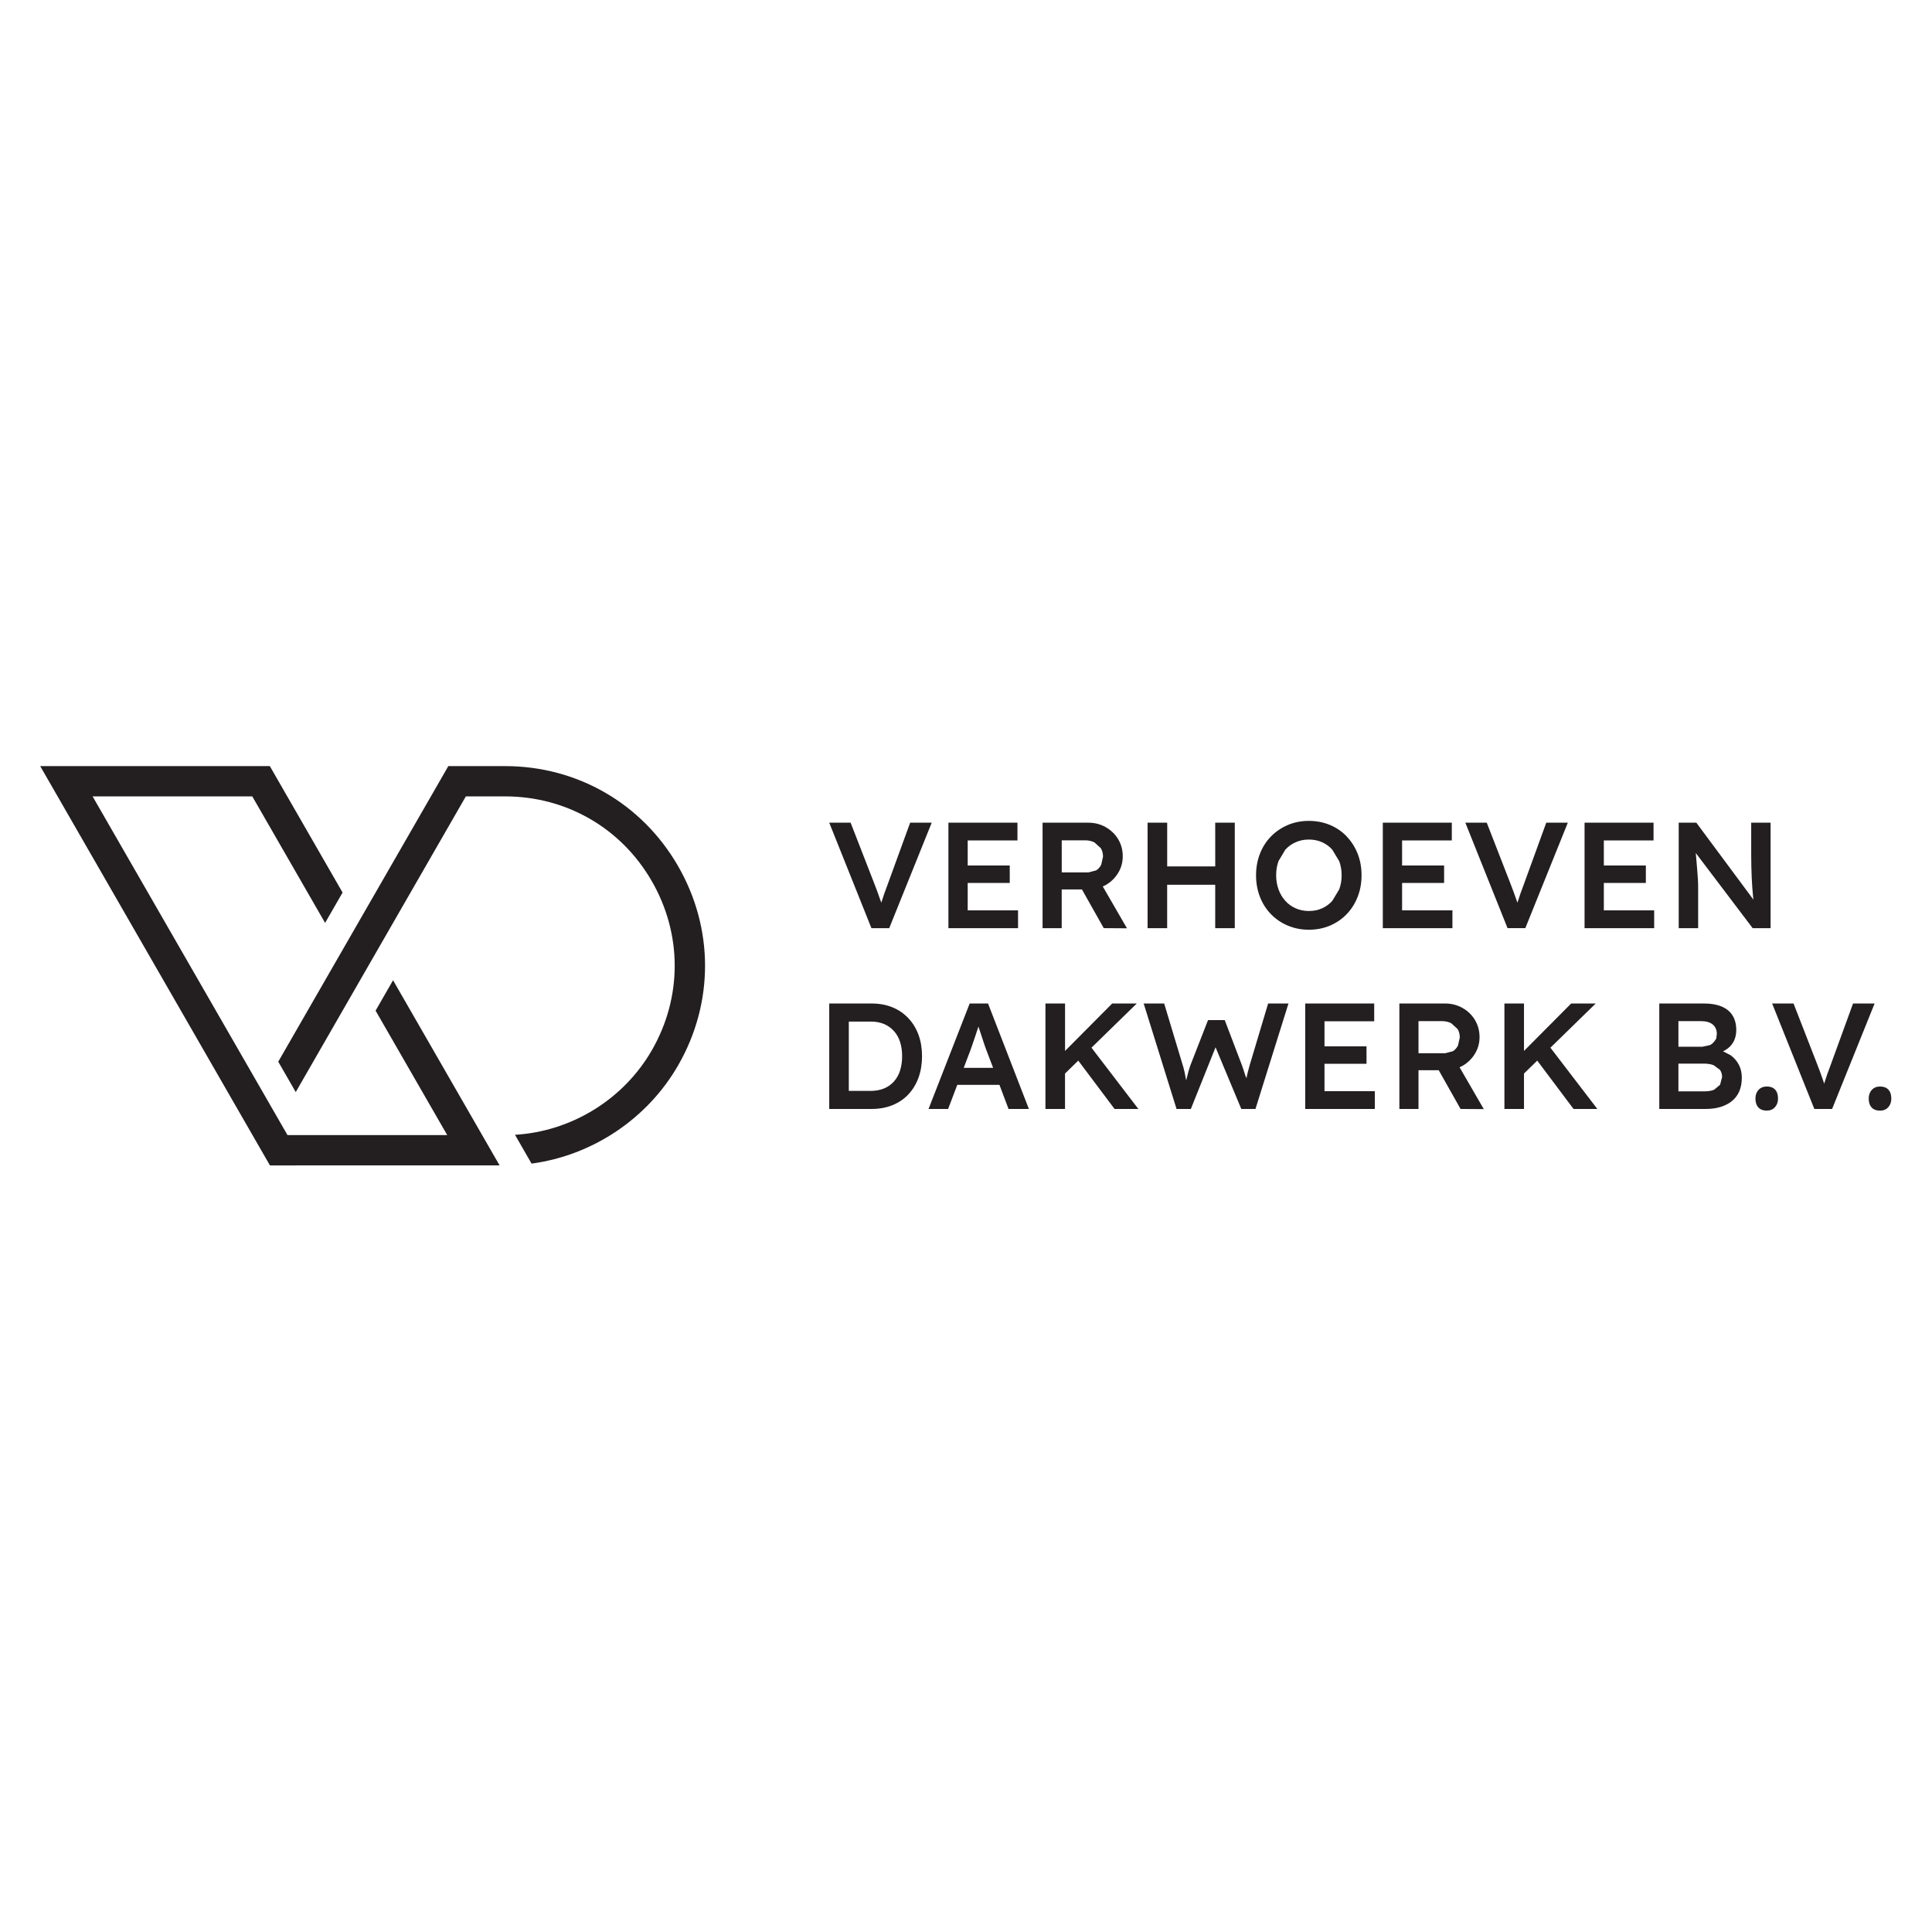
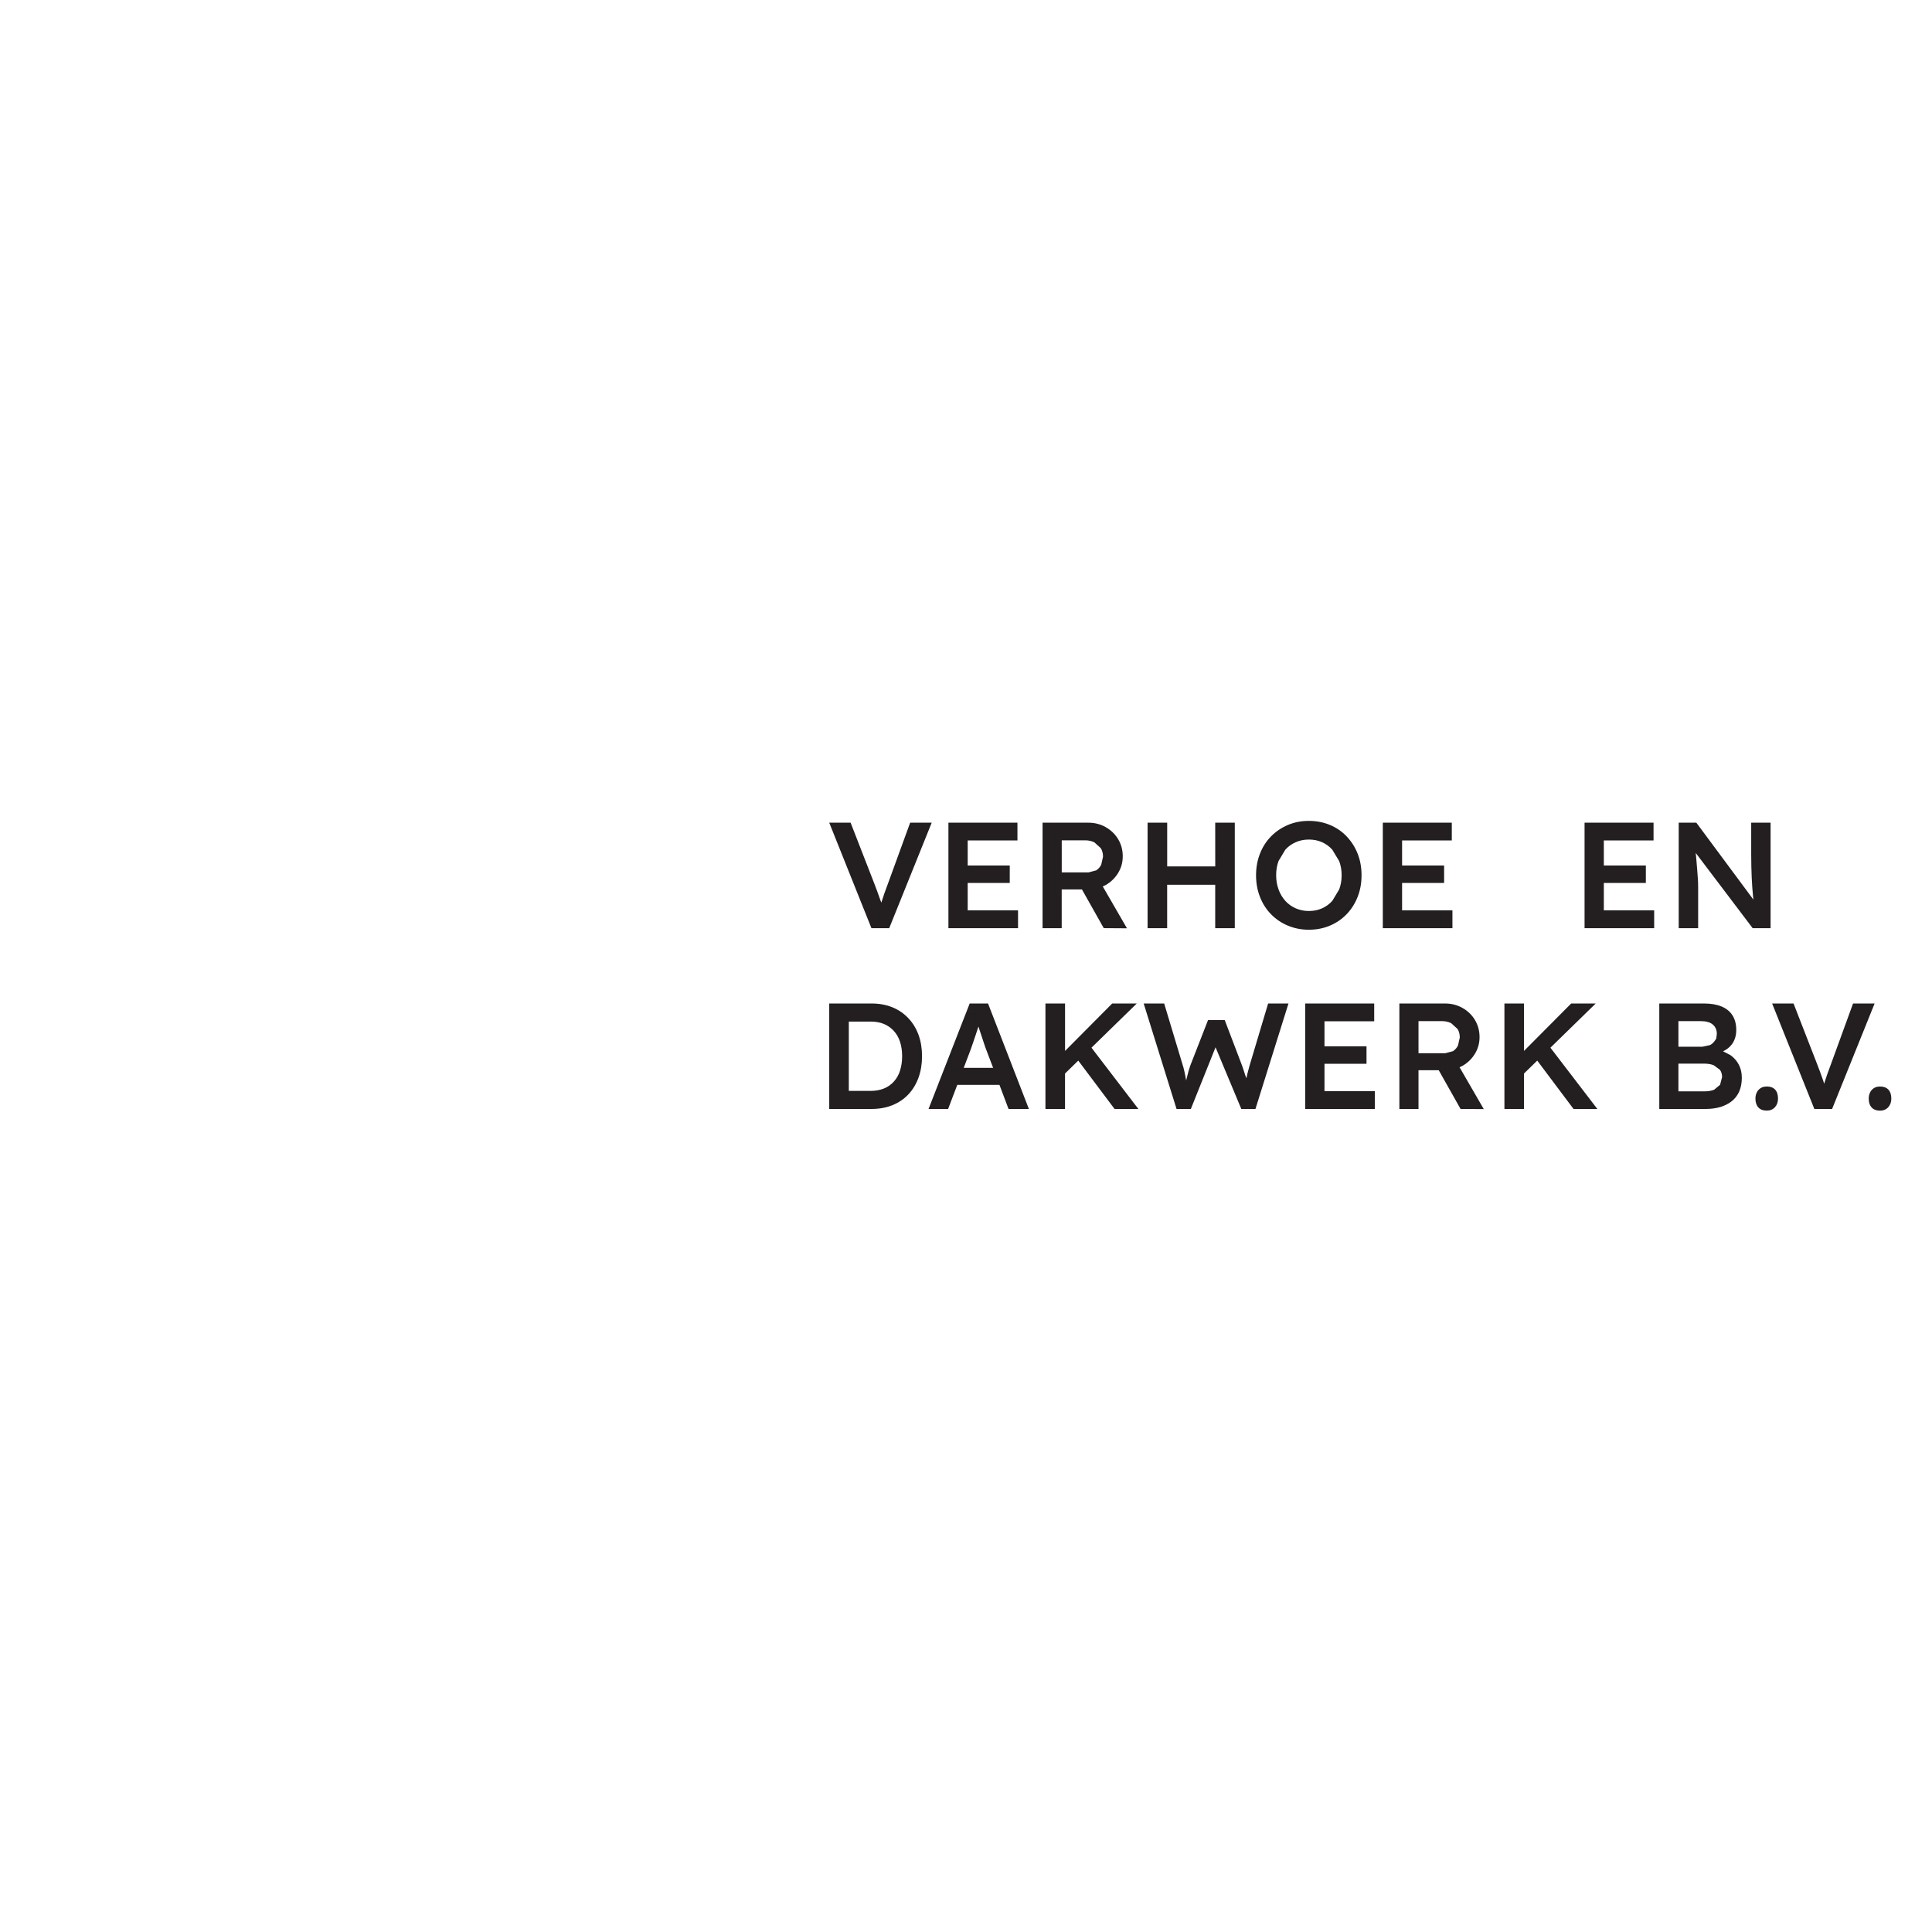
<svg xmlns="http://www.w3.org/2000/svg" width="2666" viewBox="0 0 1999.5 1999.5" height="2666" preserveAspectRatio="xMidYMid meet">
  <defs>
    <clipPath id="74c06ccfca">
-       <path d="M 287.008 792 L 730 792 L 730 1205 L 287.008 1205 Z M 287.008 792 " clip-rule="nonzero" />
-     </clipPath>
+       </clipPath>
    <clipPath id="60dd1a26bc">
      <path d="M 532.988 1174.445 C 591.441 1170.98 645.402 1137.773 674.648 1086.898 C 706.219 1032.023 706.141 966.566 674.457 911.73 C 642.777 856.895 586.035 824.219 522.746 824.219 L 482.113 824.219 L 306.07 1130.234 L 287.98 1098.777 L 463.988 792.879 L 522.746 792.879 C 597.383 792.879 664.254 831.457 701.609 896.078 C 738.965 960.699 739.043 1037.891 701.84 1102.551 C 670.043 1157.805 613.414 1195.73 550.125 1204.262 Z M 532.988 1174.445 " clip-rule="nonzero" />
    </clipPath>
    <clipPath id="9da1748f9c">
-       <path d="M 41 792 L 517.957 792 L 517.957 1207 L 41 1207 Z M 41 792 " clip-rule="nonzero" />
-     </clipPath>
+       </clipPath>
    <clipPath id="3ddeb14c04">
      <path d="M 279.375 1206.129 L 41.602 792.879 L 279.262 792.879 L 354.547 923.723 L 336.457 955.141 L 261.098 824.219 L 95.828 824.219 L 297.539 1174.75 L 462.848 1174.75 L 388.703 1045.961 L 406.793 1014.508 L 517.035 1206.09 Z M 279.375 1206.129 " clip-rule="nonzero" />
    </clipPath>
    <clipPath id="113912ec05">
      <path d="M 858.168 1038.523 L 954.316 1038.523 L 954.316 1147.914 L 858.168 1147.914 Z M 858.168 1038.523 " clip-rule="nonzero" />
    </clipPath>
    <clipPath id="792c6fcf6e">
      <path d="M 931.512 1108.02 C 930.066 1112.438 927.934 1116.207 925.113 1119.332 C 922.297 1122.453 918.906 1124.852 914.91 1126.488 C 910.91 1128.129 906.34 1129.004 901.277 1129.004 L 878.465 1129.004 L 878.465 1057.262 L 901.238 1057.262 C 906.34 1057.262 910.836 1058.098 914.793 1059.734 C 918.754 1061.371 922.145 1063.809 925 1066.895 C 927.855 1069.98 930.027 1073.785 931.473 1078.203 C 932.922 1082.621 933.645 1087.57 933.645 1093.094 C 933.645 1098.617 932.922 1103.566 931.473 1107.984 M 940.004 1053.68 C 935.395 1048.805 929.875 1045.035 923.477 1042.445 C 917.078 1039.859 909.922 1038.562 902.039 1038.562 L 858.207 1038.562 L 858.207 1147.699 L 902.039 1147.699 C 909.922 1147.699 917.117 1146.406 923.555 1143.816 C 929.988 1141.227 935.512 1137.496 940.078 1132.66 C 944.648 1127.824 948.152 1122.035 950.59 1115.332 C 953.027 1108.629 954.246 1101.203 954.246 1093.094 C 954.246 1084.984 953.027 1077.594 950.59 1070.93 C 948.152 1064.266 944.609 1058.516 939.965 1053.641 " clip-rule="nonzero" />
    </clipPath>
    <clipPath id="2dd6eec507">
      <path d="M 960.648 1038.523 L 1064.855 1038.523 L 1064.855 1147.914 L 960.648 1147.914 Z M 960.648 1038.523 " clip-rule="nonzero" />
    </clipPath>
    <clipPath id="ff89f720d6">
      <path d="M 997.391 1105.164 L 1004.625 1086.125 C 1005.348 1084.031 1006.148 1081.707 1007.062 1079.117 L 1009.805 1071.008 C 1010.719 1068.188 1011.633 1065.484 1012.469 1062.895 L 1012.621 1062.477 L 1015.441 1070.93 C 1016.469 1074.09 1017.457 1077.023 1018.336 1079.727 L 1019.934 1084.41 L 1027.816 1105.164 Z M 1003.559 1038.562 L 960.984 1147.699 L 981.246 1147.699 L 990.727 1122.758 L 1034.367 1122.758 L 1043.773 1147.699 L 1064.832 1147.699 L 1022.562 1038.562 Z M 1003.559 1038.562 " clip-rule="nonzero" />
    </clipPath>
    <clipPath id="ab507642e6">
      <path d="M 1081.555 1038.523 L 1178.277 1038.523 L 1178.277 1147.914 L 1081.555 1147.914 Z M 1081.555 1038.523 " clip-rule="nonzero" />
    </clipPath>
    <clipPath id="a1810f868c">
      <path d="M 1176.48 1038.562 L 1151.043 1038.562 L 1102.262 1087.648 L 1102.262 1038.562 L 1081.965 1038.562 L 1081.965 1147.699 L 1102.227 1147.699 L 1102.227 1111.031 L 1115.934 1097.664 L 1153.52 1147.738 L 1178.156 1147.738 L 1129.605 1084.297 Z M 1176.48 1038.562 " clip-rule="nonzero" />
    </clipPath>
    <clipPath id="249bbdaf5b">
      <path d="M 1183.461 1038.523 L 1333.727 1038.523 L 1333.727 1147.914 L 1183.461 1147.914 Z M 1183.461 1038.523 " clip-rule="nonzero" />
    </clipPath>
    <clipPath id="66cda0a428">
      <path d="M 1293.273 1102.652 L 1291.941 1107.562 C 1291.027 1110.992 1290.645 1112.438 1290.457 1113.656 L 1290.074 1115.941 L 1288.895 1113.199 C 1287.449 1108.555 1286.496 1105.773 1285.469 1102.844 L 1267.531 1055.738 L 1250.242 1055.738 L 1231.852 1102.844 C 1231.242 1104.633 1230.633 1106.496 1230.062 1108.555 L 1228.117 1116.094 C 1227.965 1116.742 1227.777 1117.465 1227.625 1118.188 L 1227.434 1117.16 C 1226.898 1114.266 1226.441 1111.906 1225.949 1109.543 L 1224.844 1104.977 L 1204.852 1038.562 L 1183.641 1038.562 L 1217.648 1147.699 L 1232.461 1147.699 L 1258.012 1083.879 L 1284.668 1147.699 L 1299.328 1147.699 L 1333.488 1038.562 L 1312.43 1038.562 Z M 1293.273 1102.652 " clip-rule="nonzero" />
    </clipPath>
    <clipPath id="f24c78687f">
      <path d="M 1350.812 1038.562 L 1422.215 1038.562 L 1422.215 1056.957 L 1350.812 1056.957 Z M 1350.812 1056.957 L 1370.766 1056.957 L 1370.766 1082.852 L 1350.812 1082.852 Z M 1350.812 1082.852 L 1414.254 1082.852 L 1414.254 1100.938 L 1350.812 1100.938 Z M 1350.812 1100.938 L 1370.766 1100.938 L 1370.766 1129.309 L 1350.812 1129.309 Z M 1350.812 1129.309 L 1422.859 1129.309 L 1422.859 1147.699 L 1350.812 1147.699 Z M 1350.812 1129.309 " clip-rule="nonzero" />
    </clipPath>
    <clipPath id="1092e1d667">
      <path d="M 1448 1038.523 L 1535.812 1038.523 L 1535.812 1147.914 L 1448 1147.914 Z M 1448 1038.523 " clip-rule="nonzero" />
    </clipPath>
    <clipPath id="f747188301">
      <path d="M 1468.062 1056.805 L 1492.242 1056.805 C 1495.898 1056.805 1499.098 1057.527 1501.914 1058.973 L 1508.465 1064.914 C 1510.027 1067.391 1510.789 1070.359 1510.789 1073.785 L 1508.922 1082.051 C 1507.664 1084.527 1505.914 1086.504 1503.707 1087.914 L 1495.824 1090.008 L 1468.062 1090.008 Z M 1513.684 1103.031 C 1519.012 1099.949 1523.277 1095.797 1526.477 1090.543 C 1529.676 1085.289 1531.238 1079.535 1531.238 1073.328 C 1531.238 1066.781 1529.637 1060.879 1526.477 1055.621 C 1523.316 1050.367 1519.012 1046.219 1513.605 1043.172 C 1508.199 1040.125 1502.219 1038.562 1495.672 1038.562 L 1448.262 1038.562 L 1448.262 1147.699 L 1468.062 1147.699 L 1468.062 1107.641 L 1489.008 1107.641 L 1511.59 1147.699 L 1535.617 1147.852 L 1510.559 1104.555 C 1511.625 1104.098 1512.691 1103.605 1513.723 1103.031 " clip-rule="nonzero" />
    </clipPath>
    <clipPath id="158afce7d5">
      <path d="M 1556.539 1038.523 L 1653.266 1038.523 L 1653.266 1147.914 L 1556.539 1147.914 Z M 1556.539 1038.523 " clip-rule="nonzero" />
    </clipPath>
    <clipPath id="f5759827a4">
      <path d="M 1651.457 1038.562 L 1626.059 1038.562 L 1577.238 1087.648 L 1577.238 1038.562 L 1556.98 1038.562 L 1556.98 1147.699 L 1577.238 1147.699 L 1577.238 1111.031 L 1590.949 1097.664 L 1628.531 1147.738 L 1653.172 1147.738 L 1604.582 1084.297 Z M 1651.457 1038.562 " clip-rule="nonzero" />
    </clipPath>
    <clipPath id="5a3f98b01d">
      <path d="M 858 851.129 L 964.523 851.129 L 964.523 961 L 858 961 Z M 858 851.129 " clip-rule="nonzero" />
    </clipPath>
    <clipPath id="c80a61604a">
      <path d="M 919.172 913.965 L 915.215 924.742 C 914.109 927.863 913.156 930.797 912.32 933.539 L 912.129 934.184 L 911.023 931.254 C 909.691 927.484 908.855 925.16 907.941 922.609 L 904.664 913.965 L 880.332 851.438 L 858.207 851.438 L 901.887 960.613 L 920.277 960.613 L 964.262 851.438 L 941.945 851.438 Z M 919.172 913.965 " clip-rule="nonzero" />
    </clipPath>
    <clipPath id="fe8a4c9ca8">
      <path d="M 981.551 851.438 L 1052.988 851.438 L 1052.988 869.828 L 981.551 869.828 Z M 981.551 869.828 L 1001.504 869.828 L 1001.504 895.723 L 981.551 895.723 Z M 981.551 895.723 L 1045.027 895.723 L 1045.027 913.812 L 981.551 913.812 Z M 981.551 913.812 L 1001.504 913.812 L 1001.504 942.18 L 981.551 942.18 Z M 981.551 942.18 L 1053.598 942.18 L 1053.598 960.613 L 981.551 960.613 Z M 981.551 942.18 " clip-rule="nonzero" />
    </clipPath>
    <clipPath id="4df905ed4f">
      <path d="M 1078.699 851.129 L 1166.391 851.129 L 1166.391 961 L 1078.699 961 Z M 1078.699 851.129 " clip-rule="nonzero" />
    </clipPath>
    <clipPath id="76c1bb9207">
      <path d="M 1098.836 869.676 L 1123.016 869.676 C 1126.637 869.676 1129.871 870.398 1132.691 871.848 L 1139.238 877.789 C 1140.801 880.301 1141.562 883.234 1141.562 886.66 L 1139.695 894.926 C 1138.441 897.398 1136.688 899.379 1134.48 900.789 L 1126.559 902.883 L 1098.836 902.883 Z M 1144.418 915.906 C 1149.75 912.859 1154.016 908.672 1157.215 903.453 C 1160.41 898.238 1161.973 892.449 1161.973 886.203 C 1161.973 879.652 1160.375 873.75 1157.215 868.496 C 1154.051 863.242 1149.75 859.129 1144.344 856.043 C 1138.934 852.961 1132.957 851.438 1126.406 851.438 L 1078.996 851.438 L 1078.996 960.613 L 1098.797 960.613 L 1098.797 920.516 L 1119.742 920.516 L 1142.324 960.574 L 1166.352 960.727 L 1141.297 917.43 C 1142.363 916.973 1143.43 916.477 1144.457 915.906 " clip-rule="nonzero" />
    </clipPath>
    <clipPath id="f2edd1da25">
      <path d="M 1187.578 851.129 L 1278 851.129 L 1278 961 L 1187.578 961 Z M 1187.578 851.129 " clip-rule="nonzero" />
    </clipPath>
    <clipPath id="080b5ea797">
      <path d="M 1257.707 896.676 L 1207.973 896.676 L 1207.973 851.438 L 1187.676 851.438 L 1187.676 960.613 L 1207.938 960.613 L 1207.938 915.676 L 1257.668 915.676 L 1257.668 960.613 L 1277.926 960.613 L 1277.926 851.438 L 1257.668 851.438 Z M 1257.707 896.676 " clip-rule="nonzero" />
    </clipPath>
    <clipPath id="ff0c9601bd">
      <path d="M 1299.398 849.363 L 1409.457 849.363 L 1409.457 962.363 L 1299.398 962.363 Z M 1299.398 849.363 " clip-rule="nonzero" />
    </clipPath>
    <clipPath id="8aec6960fd">
      <path d="M 1385.961 920.516 L 1378.879 932.281 C 1375.871 935.668 1372.289 938.258 1368.215 940.086 C 1364.141 941.914 1359.57 942.828 1354.582 942.828 C 1349.707 942.828 1345.176 941.914 1341.027 940.086 C 1336.875 938.258 1333.258 935.707 1330.25 932.355 C 1327.242 929.004 1324.879 925.121 1323.242 920.59 C 1321.605 916.059 1320.73 911.145 1320.73 905.852 C 1320.73 900.445 1321.566 895.496 1323.242 891.039 L 1330.25 879.348 C 1333.258 876.035 1336.875 873.445 1341.027 871.617 C 1345.176 869.789 1349.707 868.879 1354.582 868.879 C 1359.57 868.879 1364.141 869.789 1368.215 871.617 C 1372.289 873.445 1375.871 876.035 1378.879 879.426 L 1385.961 891.191 C 1387.676 895.684 1388.512 900.559 1388.512 905.852 C 1388.512 911.145 1387.676 916.02 1385.961 920.516 M 1393.691 865.602 C 1388.816 860.5 1383.027 856.539 1376.363 853.758 C 1369.703 850.98 1362.465 849.57 1354.547 849.57 C 1346.738 849.57 1339.504 850.98 1332.879 853.797 C 1326.25 856.613 1320.426 860.539 1315.477 865.562 C 1310.523 870.59 1306.715 876.57 1304.012 883.422 C 1301.309 890.277 1299.938 897.781 1299.938 905.891 C 1299.938 914.004 1301.309 921.465 1304.012 928.359 C 1306.715 935.25 1310.523 941.152 1315.477 946.219 C 1320.426 951.281 1326.215 955.203 1332.879 957.984 C 1339.543 960.766 1346.738 962.211 1354.547 962.211 C 1362.43 962.211 1369.738 960.805 1376.363 957.984 C 1382.992 955.168 1388.777 951.246 1393.691 946.141 C 1398.605 941.039 1402.375 935.062 1405.078 928.207 C 1407.781 921.352 1409.113 913.926 1409.113 905.891 C 1409.113 897.781 1407.781 890.316 1405.078 883.5 C 1402.375 876.684 1398.566 870.742 1393.691 865.641 " clip-rule="nonzero" />
    </clipPath>
    <clipPath id="f6cf707ca4">
      <path d="M 1431.125 851.438 L 1502.523 851.438 L 1502.523 869.828 L 1431.125 869.828 Z M 1431.125 869.828 L 1451.078 869.828 L 1451.078 895.723 L 1431.125 895.723 Z M 1431.125 895.723 L 1494.566 895.723 L 1494.566 913.812 L 1431.125 913.812 Z M 1431.125 913.812 L 1451.078 913.812 L 1451.078 942.18 L 1431.125 942.18 Z M 1431.125 942.18 L 1503.172 942.18 L 1503.172 960.613 L 1431.125 960.613 Z M 1431.125 942.18 " clip-rule="nonzero" />
    </clipPath>
    <clipPath id="6d3084cd64">
-       <path d="M 1516 851.129 L 1623 851.129 L 1623 960.598 L 1516 960.598 Z M 1516 851.129 " clip-rule="nonzero" />
-     </clipPath>
+       </clipPath>
    <clipPath id="eca3fa96eb">
      <path d="M 1577.543 913.965 L 1573.582 924.742 C 1572.48 927.863 1571.527 930.797 1570.688 933.539 L 1570.5 934.184 L 1569.395 931.254 C 1568.062 927.484 1567.223 925.16 1566.309 922.609 L 1563.035 913.965 L 1538.703 851.438 L 1516.539 851.438 L 1560.215 960.574 L 1578.609 960.574 L 1622.594 851.438 L 1600.277 851.438 Z M 1577.543 913.965 " clip-rule="nonzero" />
    </clipPath>
    <clipPath id="4fbf7861fa">
      <path d="M 1639.918 851.438 L 1711.32 851.438 L 1711.32 869.828 L 1639.918 869.828 Z M 1639.918 869.828 L 1659.871 869.828 L 1659.871 895.723 L 1639.918 895.723 Z M 1639.918 895.723 L 1703.359 895.723 L 1703.359 913.812 L 1639.918 913.812 Z M 1639.918 913.812 L 1659.871 913.812 L 1659.871 942.18 L 1639.918 942.18 Z M 1639.918 942.18 L 1711.965 942.18 L 1711.965 960.613 L 1639.918 960.613 Z M 1639.918 942.18 " clip-rule="nonzero" />
    </clipPath>
    <clipPath id="2fff06d1d2">
      <path d="M 1737.27 851.129 L 1832.609 851.129 L 1832.609 961 L 1737.27 961 Z M 1737.27 851.129 " clip-rule="nonzero" />
    </clipPath>
    <clipPath id="e9e3f7494e">
      <path d="M 1812.383 851.438 L 1812.383 884.184 C 1812.383 888.641 1812.422 892.906 1812.535 896.902 L 1812.918 908.367 C 1813.07 912.023 1813.297 915.488 1813.527 918.801 L 1814.363 928.398 C 1814.477 929.309 1814.594 930.188 1814.707 931.102 L 1755.605 851.438 L 1737.367 851.438 L 1737.367 960.613 L 1757.473 960.613 L 1757.473 918.344 C 1757.473 916.895 1757.434 915.371 1757.395 913.734 L 1757.242 910.348 C 1756.938 906.387 1756.75 903.91 1756.559 900.98 L 1755.684 890.355 C 1755.492 888.109 1755.266 885.555 1754.996 882.777 L 1813.906 960.613 L 1832.453 960.613 L 1832.453 851.438 Z M 1812.383 851.438 " clip-rule="nonzero" />
    </clipPath>
    <clipPath id="9dd218860c">
      <path d="M 1717 1038.141 L 1802.945 1038.141 L 1802.945 1148 L 1717 1148 Z M 1717 1038.141 " clip-rule="nonzero" />
    </clipPath>
    <clipPath id="741e43f350">
      <path d="M 1780.164 1122.684 L 1774.07 1127.746 C 1771.406 1128.891 1768.168 1129.461 1764.324 1129.461 L 1737.059 1129.461 L 1737.059 1100.785 L 1763.562 1100.785 C 1767.406 1100.785 1770.719 1101.32 1773.539 1102.422 L 1780.012 1107.184 C 1781.496 1109.277 1782.258 1111.754 1782.258 1114.684 L 1780.164 1122.719 M 1737.059 1056.805 L 1760.285 1056.805 C 1765.695 1056.805 1769.809 1057.984 1772.586 1060.305 C 1775.367 1062.629 1776.812 1065.906 1776.812 1070.055 L 1776.203 1074.93 C 1773.73 1078.891 1771.977 1080.449 1769.73 1081.594 L 1761.848 1083.309 L 1737.059 1083.309 Z M 1791.168 1092.141 L 1783.211 1088.027 C 1786.828 1086.391 1789.801 1084.105 1792.082 1081.176 C 1795.32 1077.023 1796.918 1071.922 1796.918 1065.906 C 1796.918 1060.078 1795.664 1055.129 1793.113 1051.016 C 1790.559 1046.902 1786.828 1043.816 1781.879 1041.723 C 1776.926 1039.629 1770.91 1038.562 1763.715 1038.562 L 1717.258 1038.562 L 1717.258 1147.699 L 1765.273 1147.699 C 1770.988 1147.699 1776.129 1147.016 1780.699 1145.605 C 1785.266 1144.199 1789.227 1142.141 1792.539 1139.438 C 1795.855 1136.734 1798.406 1133.344 1800.117 1129.309 C 1801.832 1125.27 1802.672 1120.586 1802.672 1115.293 C 1802.672 1110.305 1801.641 1105.852 1799.625 1101.965 C 1797.605 1098.082 1794.75 1094.809 1791.133 1092.141 " clip-rule="nonzero" />
    </clipPath>
    <clipPath id="84e4d29882">
      <path d="M 1816.328 1124.254 L 1840.184 1124.254 L 1840.184 1149.855 L 1816.328 1149.855 Z M 1816.328 1124.254 " clip-rule="nonzero" />
    </clipPath>
    <clipPath id="37c903b38f">
      <path d="M 1828.449 1124.473 C 1824.91 1124.473 1822.09 1125.652 1819.957 1127.977 C 1817.824 1130.297 1816.758 1133.305 1816.758 1136.926 C 1816.758 1140.883 1817.789 1143.93 1819.805 1146.141 C 1821.824 1148.348 1824.719 1149.414 1828.449 1149.414 C 1831.992 1149.414 1834.809 1148.234 1836.941 1145.91 C 1839.074 1143.59 1840.141 1140.578 1840.141 1136.926 C 1840.141 1132.887 1839.113 1129.766 1837.094 1127.633 C 1835.078 1125.5 1832.184 1124.434 1828.449 1124.434 " clip-rule="nonzero" />
    </clipPath>
    <clipPath id="9705db6799">
      <path d="M 1834 1038.141 L 1940.262 1038.141 L 1940.262 1148 L 1834 1148 Z M 1834 1038.141 " clip-rule="nonzero" />
    </clipPath>
    <clipPath id="b623f079ff">
      <path d="M 1917.785 1038.562 L 1895.016 1101.09 C 1893.453 1105.129 1892.121 1108.746 1891.055 1111.867 L 1888.16 1120.664 C 1888.047 1121.008 1887.969 1121.312 1887.895 1121.652 L 1886.902 1118.379 C 1885.57 1114.609 1884.734 1112.285 1883.82 1109.734 L 1880.543 1101.09 L 1856.211 1038.562 L 1834.047 1038.562 L 1877.727 1147.699 L 1896.117 1147.699 L 1940.102 1038.562 Z M 1917.785 1038.562 " clip-rule="nonzero" />
    </clipPath>
    <clipPath id="82e795d5b5">
      <path d="M 1934 1124.254 L 1957.715 1124.254 L 1957.715 1149.855 L 1934 1149.855 Z M 1934 1124.254 " clip-rule="nonzero" />
    </clipPath>
    <clipPath id="fe9b251aa6">
      <path d="M 1954.344 1127.672 C 1952.324 1125.539 1949.43 1124.473 1945.699 1124.473 C 1942.156 1124.473 1939.34 1125.652 1937.207 1127.977 C 1935.074 1130.297 1934.008 1133.305 1934.008 1136.961 C 1934.008 1140.922 1935.035 1143.969 1937.055 1146.176 C 1939.074 1148.387 1941.969 1149.453 1945.699 1149.453 C 1949.242 1149.453 1952.059 1148.273 1954.191 1145.949 C 1956.324 1143.625 1957.391 1140.617 1957.391 1137 C 1957.391 1132.926 1956.363 1129.84 1954.344 1127.707 " clip-rule="nonzero" />
    </clipPath>
  </defs>
  <g clip-path="url(#74c06ccfca)">
    <g clip-path="url(#60dd1a26bc)">
      <path fill="#231f20" d="M 22.562 773.84 L 748.906 773.84 L 748.906 1225.16 L 22.562 1225.16 Z M 22.562 773.84 " fill-opacity="1" fill-rule="nonzero" />
    </g>
  </g>
  <g clip-path="url(#9da1748f9c)">
    <g clip-path="url(#3ddeb14c04)">
      <path fill="#231f20" d="M 22.562 773.84 L 748.906 773.84 L 748.906 1225.16 L 22.562 1225.16 Z M 22.562 773.84 " fill-opacity="1" fill-rule="nonzero" />
    </g>
  </g>
  <g clip-path="url(#113912ec05)">
    <g clip-path="url(#792c6fcf6e)">
      <path fill="#231f20" d="M 839.168 1019.523 L 1672.266 1019.523 L 1672.266 1166.914 L 839.168 1166.914 Z M 839.168 1019.523 " fill-opacity="1" fill-rule="nonzero" />
    </g>
  </g>
  <g clip-path="url(#2dd6eec507)">
    <g clip-path="url(#ff89f720d6)">
      <path fill="#231f20" d="M 839.168 1019.523 L 1672.266 1019.523 L 1672.266 1166.914 L 839.168 1166.914 Z M 839.168 1019.523 " fill-opacity="1" fill-rule="nonzero" />
    </g>
  </g>
  <g clip-path="url(#ab507642e6)">
    <g clip-path="url(#a1810f868c)">
      <path fill="#231f20" d="M 839.168 1019.523 L 1672.266 1019.523 L 1672.266 1166.914 L 839.168 1166.914 Z M 839.168 1019.523 " fill-opacity="1" fill-rule="nonzero" />
    </g>
  </g>
  <g clip-path="url(#249bbdaf5b)">
    <g clip-path="url(#66cda0a428)">
      <path fill="#231f20" d="M 839.168 1019.523 L 1672.266 1019.523 L 1672.266 1166.914 L 839.168 1166.914 Z M 839.168 1019.523 " fill-opacity="1" fill-rule="nonzero" />
    </g>
  </g>
  <g clip-path="url(#f24c78687f)">
    <path fill="#231f20" d="M 839.168 1019.523 L 1672.266 1019.523 L 1672.266 1166.914 L 839.168 1166.914 Z M 839.168 1019.523 " fill-opacity="1" fill-rule="nonzero" />
  </g>
  <g clip-path="url(#1092e1d667)">
    <g clip-path="url(#f747188301)">
      <path fill="#231f20" d="M 839.168 1019.523 L 1672.266 1019.523 L 1672.266 1166.914 L 839.168 1166.914 Z M 839.168 1019.523 " fill-opacity="1" fill-rule="nonzero" />
    </g>
  </g>
  <g clip-path="url(#158afce7d5)">
    <g clip-path="url(#f5759827a4)">
      <path fill="#231f20" d="M 839.168 1019.523 L 1672.266 1019.523 L 1672.266 1166.914 L 839.168 1166.914 Z M 839.168 1019.523 " fill-opacity="1" fill-rule="nonzero" />
    </g>
  </g>
  <g clip-path="url(#5a3f98b01d)">
    <g clip-path="url(#c80a61604a)">
      <path fill="#231f20" d="M 839.168 830.531 L 1851.445 830.531 L 1851.445 981.195 L 839.168 981.195 Z M 839.168 830.531 " fill-opacity="1" fill-rule="nonzero" />
    </g>
  </g>
  <g clip-path="url(#fe8a4c9ca8)">
    <path fill="#231f20" d="M 839.168 830.531 L 1851.445 830.531 L 1851.445 981.195 L 839.168 981.195 Z M 839.168 830.531 " fill-opacity="1" fill-rule="nonzero" />
  </g>
  <g clip-path="url(#4df905ed4f)">
    <g clip-path="url(#76c1bb9207)">
      <path fill="#231f20" d="M 839.168 830.531 L 1851.445 830.531 L 1851.445 981.195 L 839.168 981.195 Z M 839.168 830.531 " fill-opacity="1" fill-rule="nonzero" />
    </g>
  </g>
  <g clip-path="url(#f2edd1da25)">
    <g clip-path="url(#080b5ea797)">
      <path fill="#231f20" d="M 839.168 830.531 L 1851.445 830.531 L 1851.445 981.195 L 839.168 981.195 Z M 839.168 830.531 " fill-opacity="1" fill-rule="nonzero" />
    </g>
  </g>
  <g clip-path="url(#ff0c9601bd)">
    <g clip-path="url(#8aec6960fd)">
      <path fill="#231f20" d="M 839.168 830.531 L 1851.445 830.531 L 1851.445 981.195 L 839.168 981.195 Z M 839.168 830.531 " fill-opacity="1" fill-rule="nonzero" />
    </g>
  </g>
  <g clip-path="url(#f6cf707ca4)">
    <path fill="#231f20" d="M 839.168 830.531 L 1851.445 830.531 L 1851.445 981.195 L 839.168 981.195 Z M 839.168 830.531 " fill-opacity="1" fill-rule="nonzero" />
  </g>
  <g clip-path="url(#6d3084cd64)">
    <g clip-path="url(#eca3fa96eb)">
      <path fill="#231f20" d="M 839.168 830.531 L 1851.445 830.531 L 1851.445 981.195 L 839.168 981.195 Z M 839.168 830.531 " fill-opacity="1" fill-rule="nonzero" />
    </g>
  </g>
  <g clip-path="url(#4fbf7861fa)">
    <path fill="#231f20" d="M 839.168 830.531 L 1851.445 830.531 L 1851.445 981.195 L 839.168 981.195 Z M 839.168 830.531 " fill-opacity="1" fill-rule="nonzero" />
  </g>
  <g clip-path="url(#2fff06d1d2)">
    <g clip-path="url(#e9e3f7494e)">
      <path fill="#231f20" d="M 839.168 830.531 L 1851.445 830.531 L 1851.445 981.195 L 839.168 981.195 Z M 839.168 830.531 " fill-opacity="1" fill-rule="nonzero" />
    </g>
  </g>
  <g clip-path="url(#9dd218860c)">
    <g clip-path="url(#741e43f350)">
      <path fill="#231f20" d="M 1698.215 1019.523 L 1976.336 1019.523 L 1976.336 1168.473 L 1698.215 1168.473 Z M 1698.215 1019.523 " fill-opacity="1" fill-rule="nonzero" />
    </g>
  </g>
  <g clip-path="url(#84e4d29882)">
    <g clip-path="url(#37c903b38f)">
      <path fill="#231f20" d="M 1698.215 1019.523 L 1976.336 1019.523 L 1976.336 1168.473 L 1698.215 1168.473 Z M 1698.215 1019.523 " fill-opacity="1" fill-rule="nonzero" />
    </g>
  </g>
  <g clip-path="url(#9705db6799)">
    <g clip-path="url(#b623f079ff)">
      <path fill="#231f20" d="M 1698.215 1019.523 L 1976.336 1019.523 L 1976.336 1168.473 L 1698.215 1168.473 Z M 1698.215 1019.523 " fill-opacity="1" fill-rule="nonzero" />
    </g>
  </g>
  <g clip-path="url(#82e795d5b5)">
    <g clip-path="url(#fe9b251aa6)">
      <path fill="#231f20" d="M 1698.215 1019.523 L 1976.336 1019.523 L 1976.336 1168.473 L 1698.215 1168.473 Z M 1698.215 1019.523 " fill-opacity="1" fill-rule="nonzero" />
    </g>
  </g>
</svg>